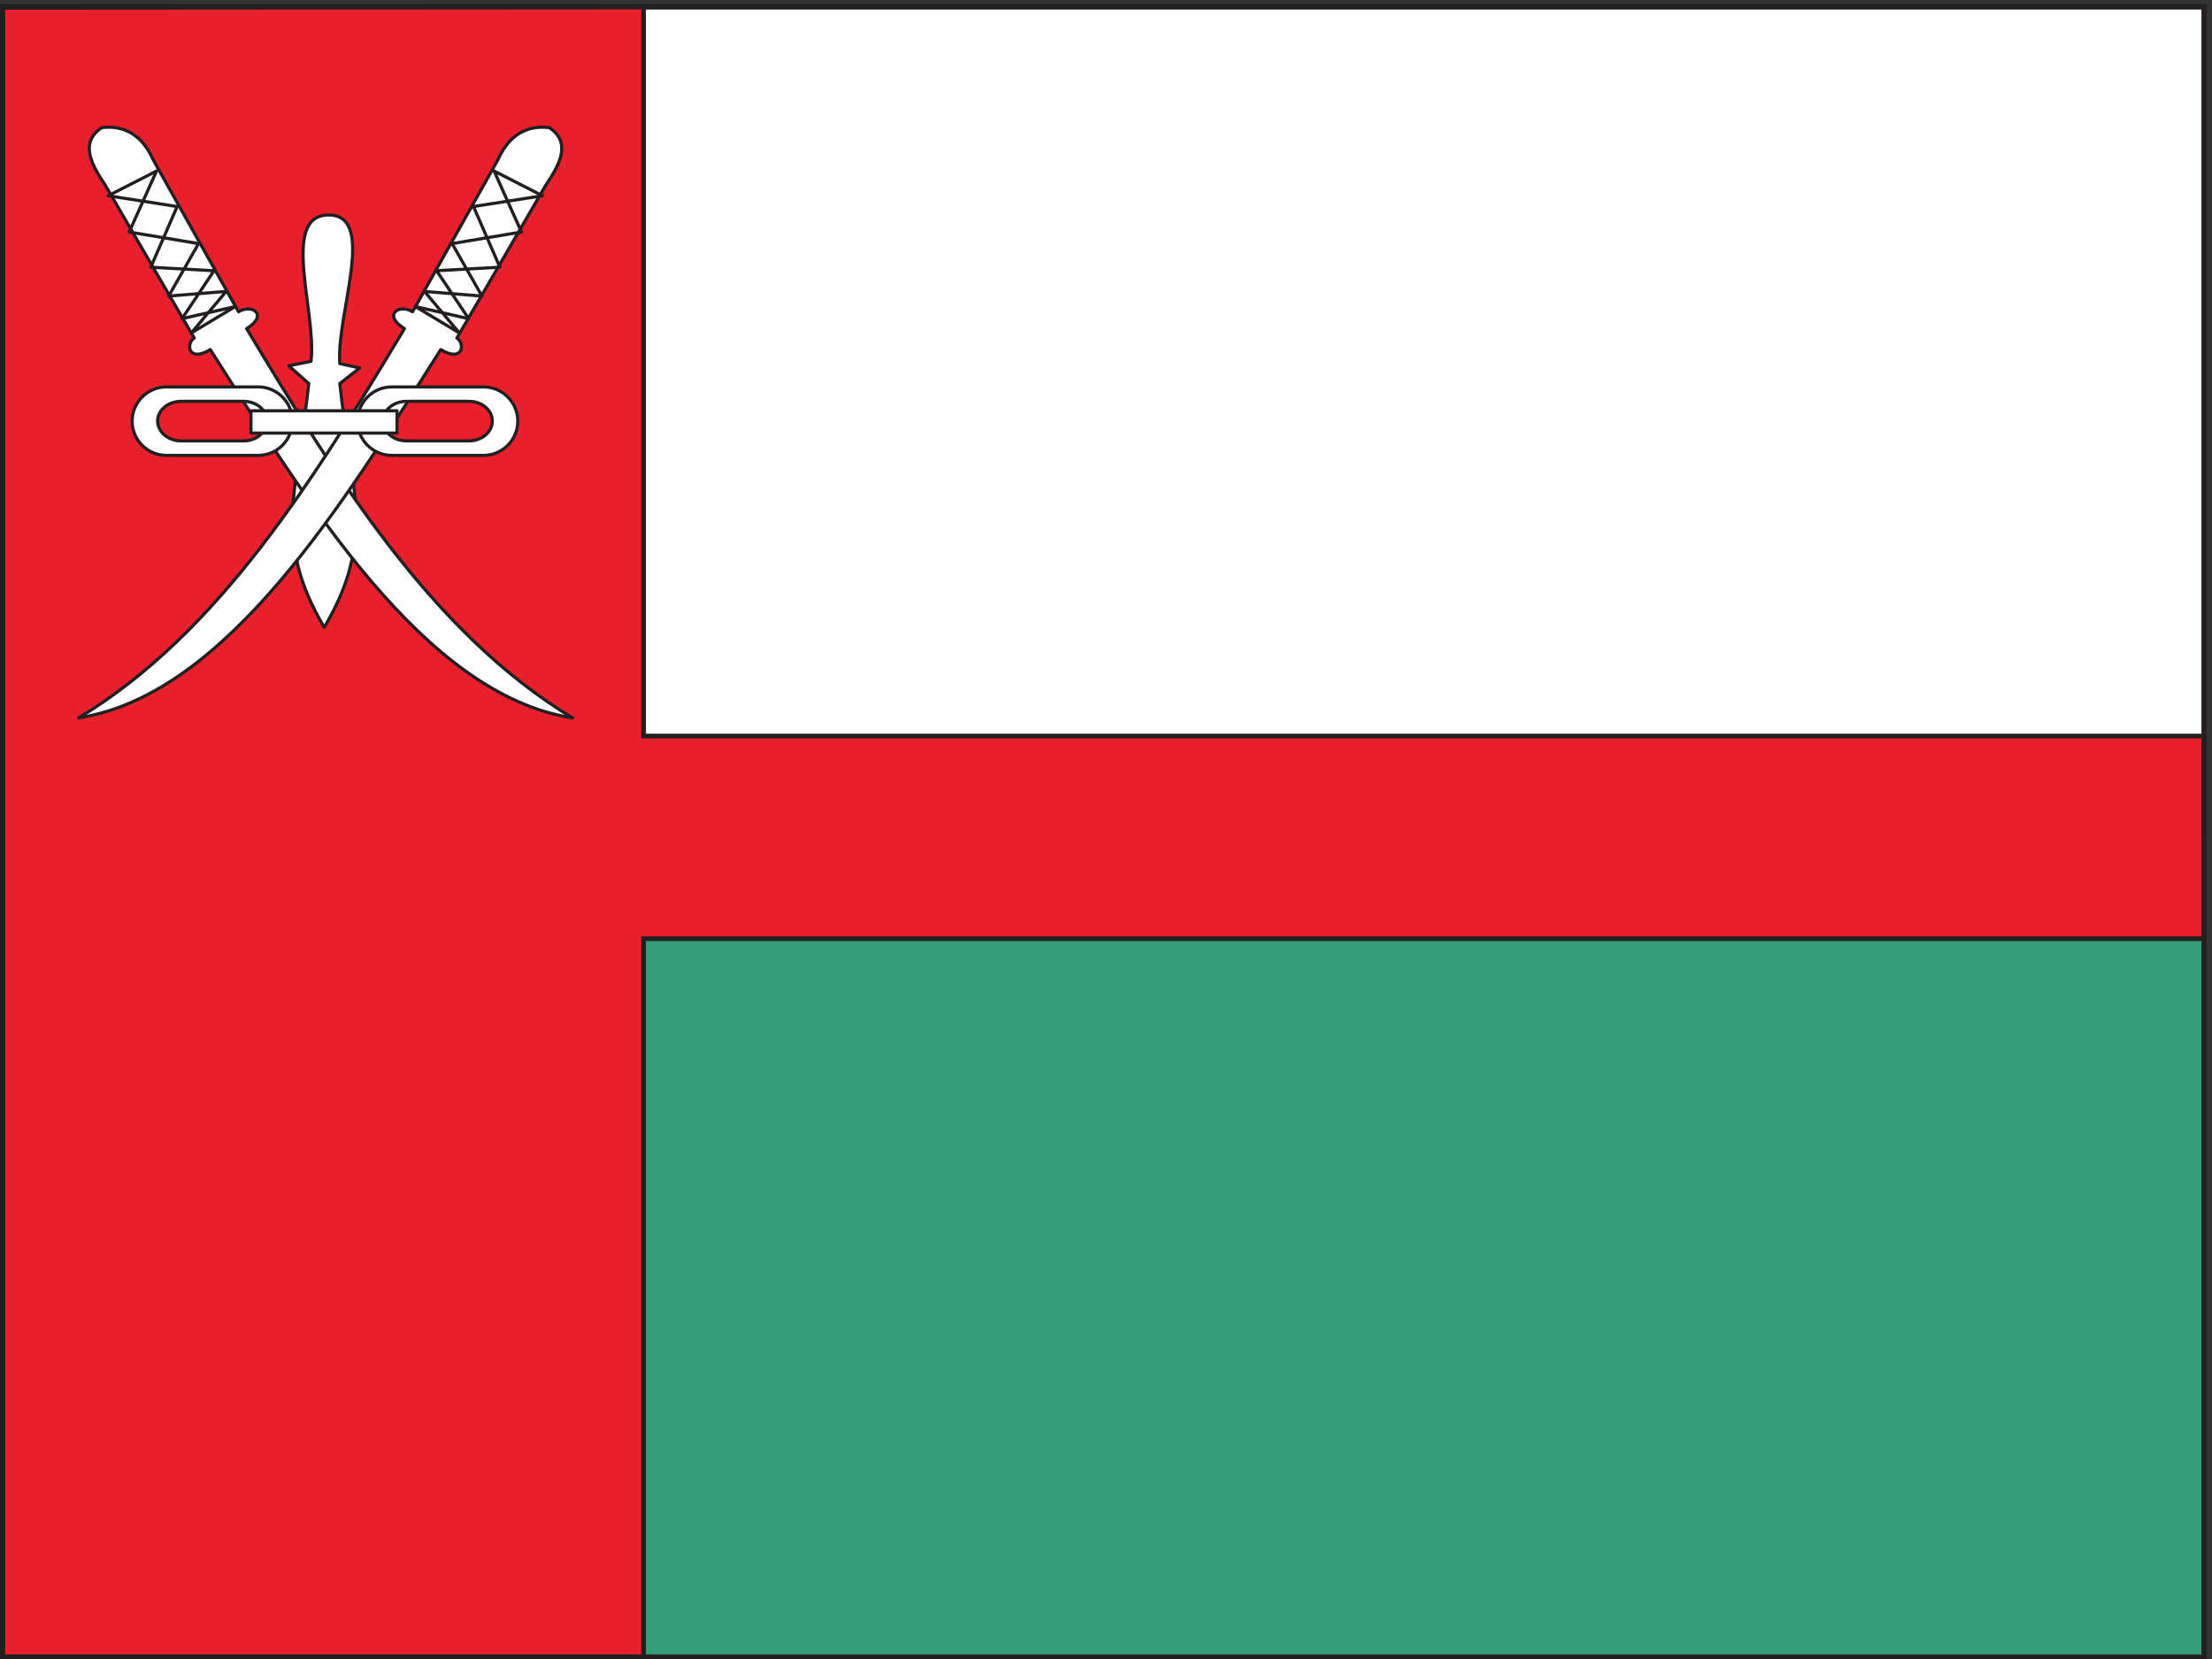
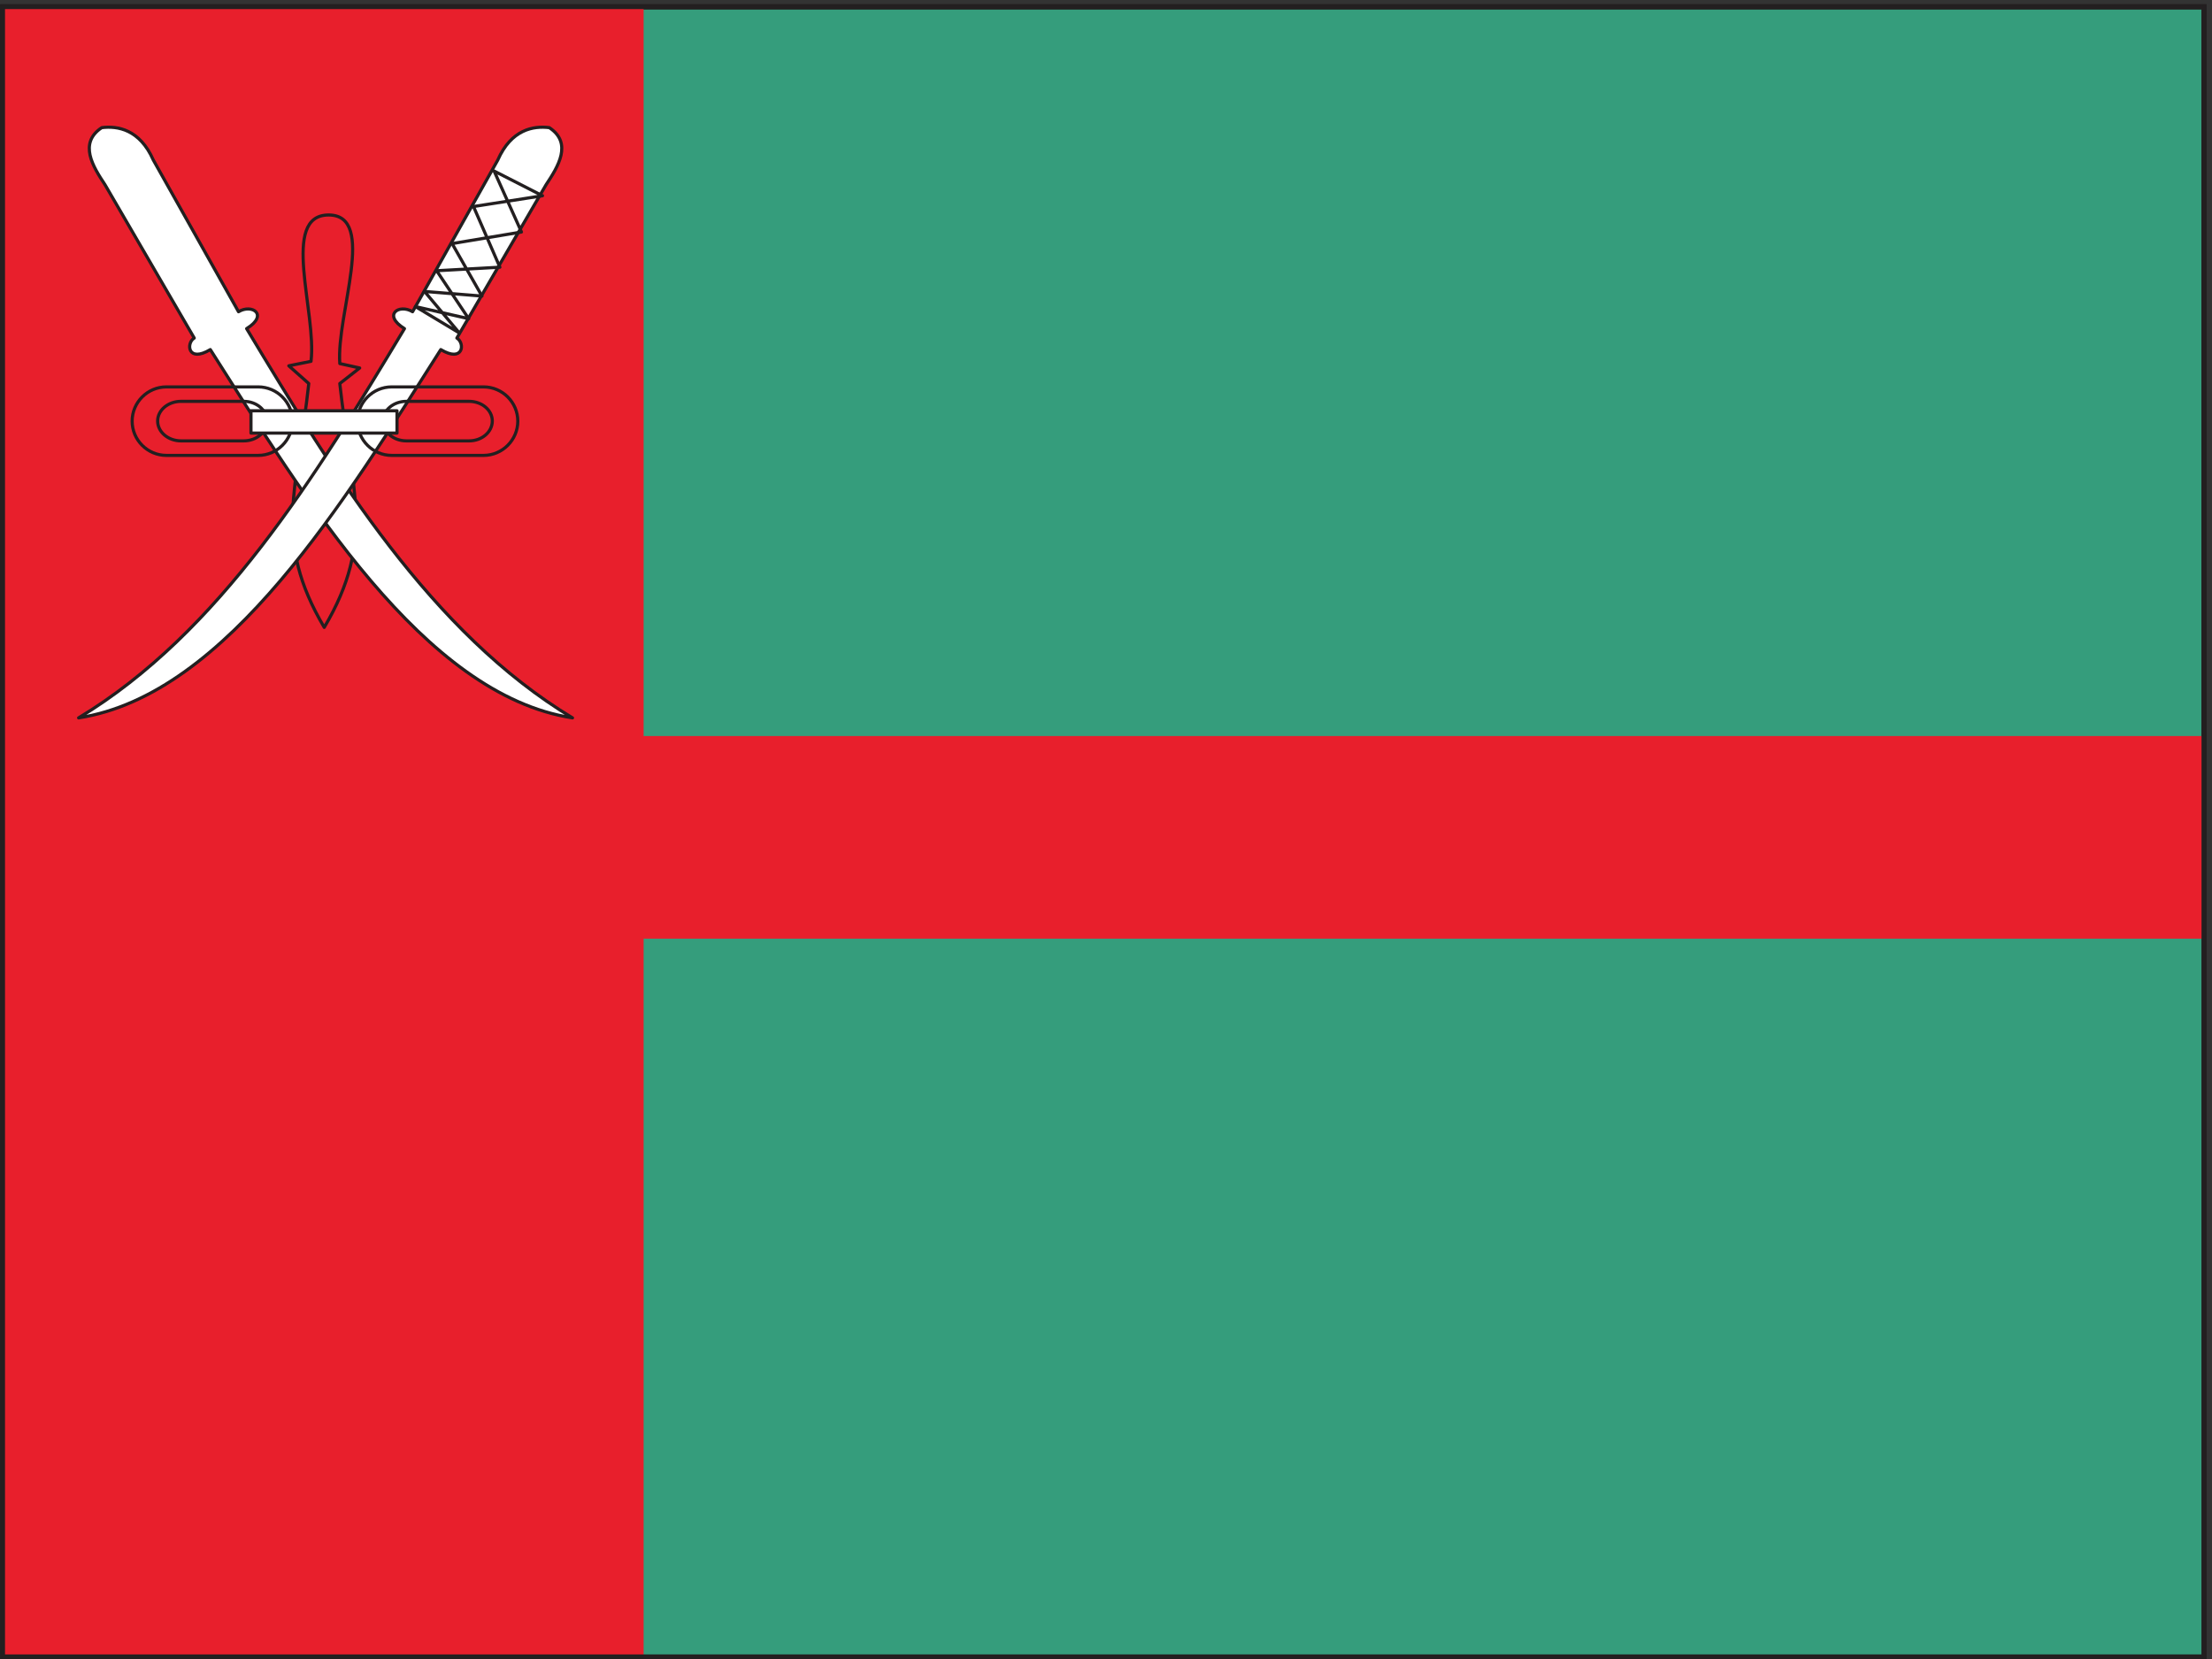
<svg xmlns="http://www.w3.org/2000/svg" xml:space="preserve" width="471.505" height="353.705">
  <rect width="100%" height="100%" fill="#333333" stroke="none" />
  <defs>
    <clipPath id="a" clipPathUnits="userSpaceOnUse">
      <path d="M123.359 2458.29h796.602V1506.6H123.359Z" clip-rule="evenodd" />
    </clipPath>
    <clipPath id="b" clipPathUnits="userSpaceOnUse">
      <path d="M140.488 2458.29h779.473V1506.6H140.488Z" clip-rule="evenodd" />
    </clipPath>
    <clipPath id="c" clipPathUnits="userSpaceOnUse">
      <path d="M123.359 2458.29h779.414V1506.6H123.359Z" clip-rule="evenodd" />
    </clipPath>
    <clipPath id="d" clipPathUnits="userSpaceOnUse">
      <path d="M209.141 2042.08h623.14v-114.81h-623.14z" clip-rule="evenodd" />
    </clipPath>
  </defs>
  <path d="M3.96 2649.04h3528.26V4.172H3.96V2649.04" style="fill:#359d7c;fill-opacity:1;fill-rule:evenodd;stroke:none" transform="matrix(.133 0 0 -.133 .015 353.733)" />
  <path d="M3.96 2649.04h3528.26V4.172H3.96Z" style="fill:none;stroke:#231f20;stroke-width:7.5;stroke-linecap:butt;stroke-linejoin:miter;stroke-miterlimit:10;stroke-dasharray:none;stroke-opacity:1" transform="matrix(.133 0 0 -.133 .015 353.733)" />
-   <path d="M3.64 2648.17h3528.25V1316.53H3.64v1331.64" style="fill:#fff;fill-opacity:1;fill-rule:evenodd;stroke:none" transform="matrix(.133 0 0 -.133 .015 353.733)" />
  <path d="M3.64 2648.17h3528.25V1316.53H3.64Z" style="fill:none;stroke:#231f20;stroke-width:7.5;stroke-linecap:butt;stroke-linejoin:miter;stroke-miterlimit:10;stroke-dasharray:none;stroke-opacity:1" transform="matrix(.133 0 0 -.133 .015 353.733)" />
  <path d="M3531.96 1155.28H1031.4V4H3.96v2643.84l1027.44.72V1480h2500.56v-324.72" style="fill:#e81f2c;fill-opacity:1;fill-rule:evenodd;stroke:none" transform="matrix(.133 0 0 -.133 .015 353.733)" />
-   <path d="M3531.96 1155.28H1031.4V4H3.96v2643.84l1027.44.72V1480h2500.56z" style="fill:none;stroke:#231f20;stroke-width:7.5;stroke-linecap:butt;stroke-linejoin:miter;stroke-miterlimit:10;stroke-dasharray:none;stroke-opacity:1" transform="matrix(.133 0 0 -.133 .015 353.733)" />
  <path d="M3.96 2649.04h3528.26V4.172H3.96Z" style="fill:none;stroke:#231f20;stroke-width:7.92;stroke-linecap:butt;stroke-linejoin:miter;stroke-miterlimit:10;stroke-dasharray:none;stroke-opacity:1" transform="matrix(.133 0 0 -.133 .015 353.733)" />
  <g clip-path="url(#a)" transform="matrix(.133 0 0 -.133 .015 353.733)">
-     <path d="M519.551 1654.12c-83.281 140.6-43.051 221.83-24.801 390.83l-32 28.41 35.602 7.19c9.507 78.14-49.872 234.55 28.269 234.55 78.141 0 11.957-158.85 17.867-238.15l31.871-7.06-31.871-24.94c18.25-169 58.352-250.1-24.937-390.83" style="fill:#fff;fill-opacity:1;fill-rule:evenodd;stroke:none" />
    <path d="M519.551 1654.12c-83.281 140.6-43.051 221.83-24.801 390.83l-32 28.41 35.602 7.19c9.507 78.14-49.872 234.55 28.269 234.55 78.141 0 11.957-158.85 17.867-238.15l31.871-7.06-31.871-24.94c18.25-169 58.352-250.1-24.937-390.83z" style="fill:none;stroke:#231f20;stroke-width:5.04;stroke-linecap:butt;stroke-linejoin:round;stroke-miterlimit:10;stroke-dasharray:none;stroke-opacity:1" />
  </g>
  <g clip-path="url(#b)" transform="matrix(.133 0 0 -.133 .015 353.733)">
    <path d="M395.148 2132.95c142.102-236.47 296.34-487.74 522.293-623.83-239.363 36.88-428.582 351.78-580.48 590.26-36.051-21.66-39.32 10.1-25.762 18.48l-142.988 245.7c-19.332 29.08-42.813 66.6-5.223 91.51 25.332 3.13 60.821-2.53 82.633-51.98l136.527-243.07c21.59 13.21 48.75-4.89 13-27.07" style="fill:#fff;fill-opacity:1;fill-rule:evenodd;stroke:none" />
    <path d="M395.148 2132.95c142.102-236.47 296.34-487.74 522.293-623.83-239.363 36.88-428.582 351.78-580.48 590.26-36.051-21.66-39.32 10.1-25.762 18.48l-142.988 245.7c-19.332 29.08-42.813 66.6-5.223 91.51 25.332 3.13 60.821-2.53 82.633-51.98l136.527-243.07c21.59 13.21 48.75-4.89 13-27.07z" style="fill:none;stroke:#231f20;stroke-width:5.04;stroke-linecap:butt;stroke-linejoin:round;stroke-miterlimit:10;stroke-dasharray:none;stroke-opacity:1" />
-     <path d="m250.77 2385.55-77.579-39.63 110.61-17.27-42.27-97.25 101.297-5.65-51.258-76.85 85.321 19.4-70.403-42.29 55.821 66.56-92.059-7.41 47.84 84.1-111.149 18.56z" style="fill:none;stroke:#231f20;stroke-width:5.04;stroke-linecap:butt;stroke-linejoin:round;stroke-miterlimit:10;stroke-dasharray:none;stroke-opacity:1" />
  </g>
  <g clip-path="url(#c)" transform="matrix(.133 0 0 -.133 .015 353.733)">
    <path d="M648.129 2132.95c-142.078-236.47-296.309-487.74-522.25-623.83 239.359 36.88 428.562 351.78 580.449 590.26 36.051-21.66 39.32 10.1 25.75 18.48l142.973 245.7c19.328 29.08 42.808 66.6 5.219 91.51-25.329 3.13-60.821-2.53-82.629-51.98l-136.512-243.07c-21.598 13.21-48.75-4.89-13-27.07" style="fill:#fff;fill-opacity:1;fill-rule:evenodd;stroke:none" />
    <path d="M648.129 2132.95c-142.078-236.47-296.309-487.74-522.25-623.83 239.359 36.88 428.562 351.78 580.449 590.26 36.051-21.66 39.32 10.1 25.75 18.48l142.973 245.7c19.328 29.08 42.808 66.6 5.219 91.51-25.329 3.13-60.821-2.53-82.629-51.98l-136.512-243.07c-21.598 13.21-48.75-4.89-13-27.07z" style="fill:none;stroke:#231f20;stroke-width:5.04;stroke-linecap:butt;stroke-linejoin:round;stroke-miterlimit:10;stroke-dasharray:none;stroke-opacity:1" />
    <path d="m791.789 2385.55 77.582-39.63-110.601-17.27 42.269-97.25-101.309-5.65 51.282-76.85-85.321 19.4 70.399-42.29-55.828 66.56 92.066-7.41-47.848 84.1 111.149 18.56z" style="fill:none;stroke:#231f20;stroke-width:5.04;stroke-linecap:butt;stroke-linejoin:round;stroke-miterlimit:10;stroke-dasharray:none;stroke-opacity:1" />
  </g>
  <g clip-path="url(#d)" transform="matrix(.133 0 0 -.133 .015 353.733)">
-     <path d="M651.23 2016.42h100.391c20.688 0 37.27-14.14 37.27-31.49 0-17.61-16.582-31.88-37.27-31.88H651.23c-20.691 0-37.531 14.27-37.531 31.88 0 17.35 16.84 31.49 37.531 31.49zm-23.519 23.14h147.168c30.199 0 54.883-24.68 54.883-54.89 0-30.2-24.684-54.88-54.883-54.88H627.711c-30.199 0-54.883 24.68-54.883 54.88 0 30.21 24.684 54.89 54.883 54.89zm-337.652-23.14h100.382c20.7 0 37.278-14.14 37.278-31.49 0-17.61-16.578-31.88-37.278-31.88H290.059c-20.688 0-37.528 14.27-37.528 31.88 0 17.35 16.84 31.49 37.528 31.49zm-23.52 23.14h147.172c30.199 0 54.879-24.68 54.879-54.89 0-30.2-24.68-54.88-54.879-54.88H266.539c-30.211 0-54.879 24.68-54.879 54.88 0 30.21 24.668 54.89 54.879 54.89" style="fill:#fff;fill-opacity:1;fill-rule:evenodd;stroke:none" />
    <path d="M651.23 2016.42h100.391c20.688 0 37.27-14.14 37.27-31.49 0-17.61-16.582-31.88-37.27-31.88H651.23c-20.691 0-37.531 14.27-37.531 31.88 0 17.35 16.84 31.49 37.531 31.49zm-23.519 23.14h147.168c30.199 0 54.883-24.68 54.883-54.89 0-30.2-24.684-54.88-54.883-54.88H627.711c-30.199 0-54.883 24.68-54.883 54.88 0 30.21 24.684 54.89 54.883 54.89zm-337.652-23.14h100.382c20.7 0 37.278-14.14 37.278-31.49 0-17.61-16.578-31.88-37.278-31.88H290.059c-20.688 0-37.528 14.27-37.528 31.88 0 17.35 16.84 31.49 37.528 31.49zm-23.52 23.14h147.172c30.199 0 54.879-24.68 54.879-54.89 0-30.2-24.68-54.88-54.879-54.88H266.539c-30.211 0-54.879 24.68-54.879 54.88 0 30.21 24.668 54.89 54.879 54.89z" style="fill:none;stroke:#231f20;stroke-width:5.04;stroke-linecap:butt;stroke-linejoin:round;stroke-miterlimit:10;stroke-dasharray:none;stroke-opacity:1" />
    <path d="M402.121 2001.28v-35.73h234.051v35.73H402.121" style="fill:#fff;fill-opacity:1;fill-rule:evenodd;stroke:none" />
    <path d="M402.121 2001.28v-35.73h234.051v35.73z" style="fill:none;stroke:#231f20;stroke-width:5.04;stroke-linecap:butt;stroke-linejoin:round;stroke-miterlimit:10;stroke-dasharray:none;stroke-opacity:1" />
  </g>
</svg>